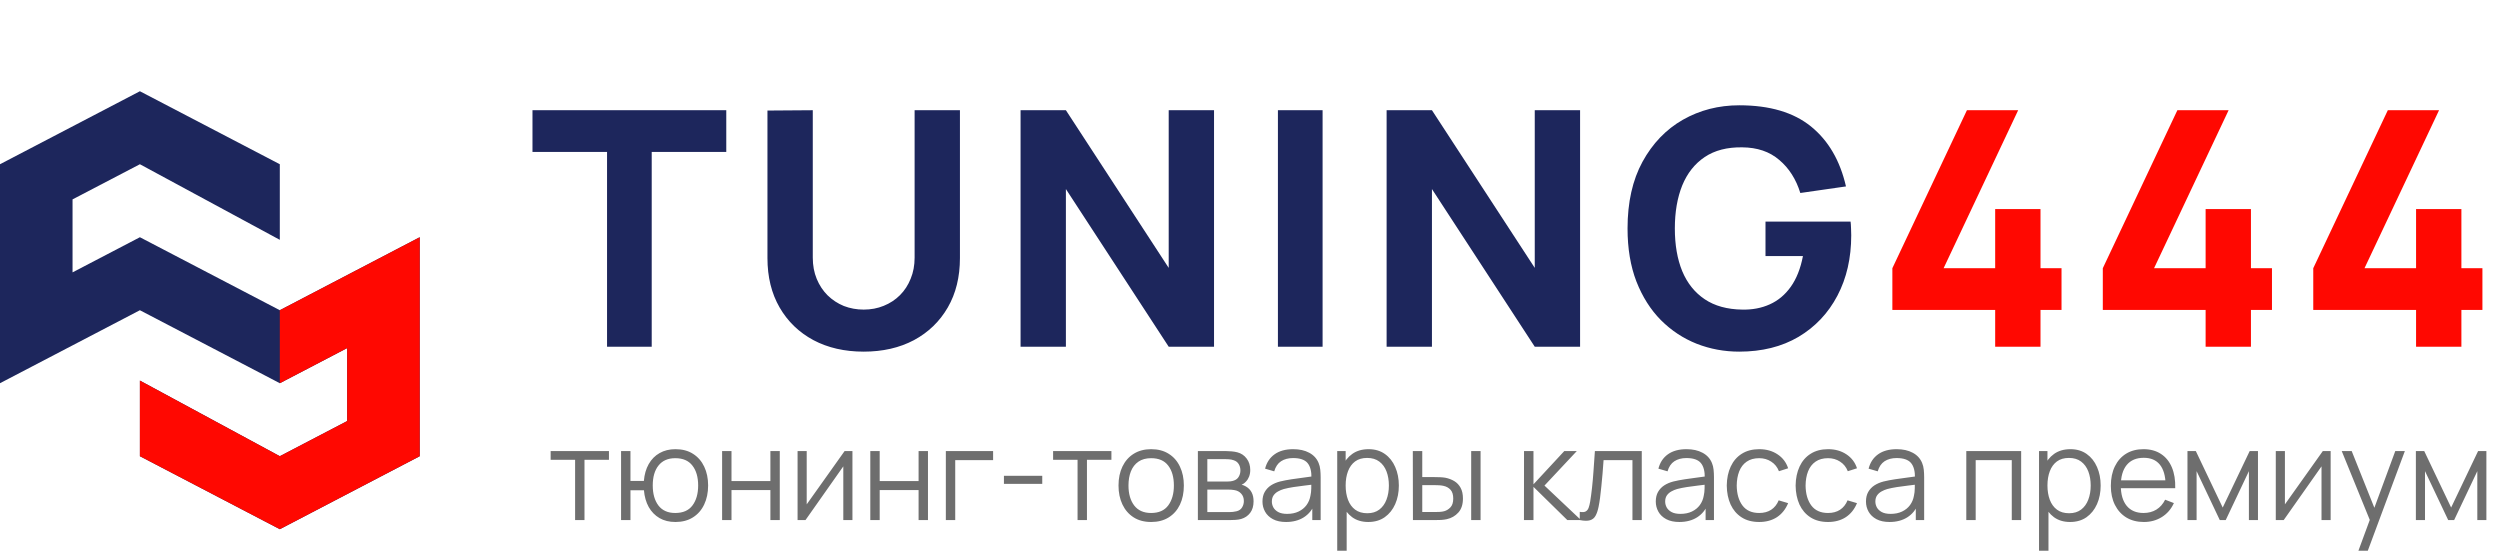
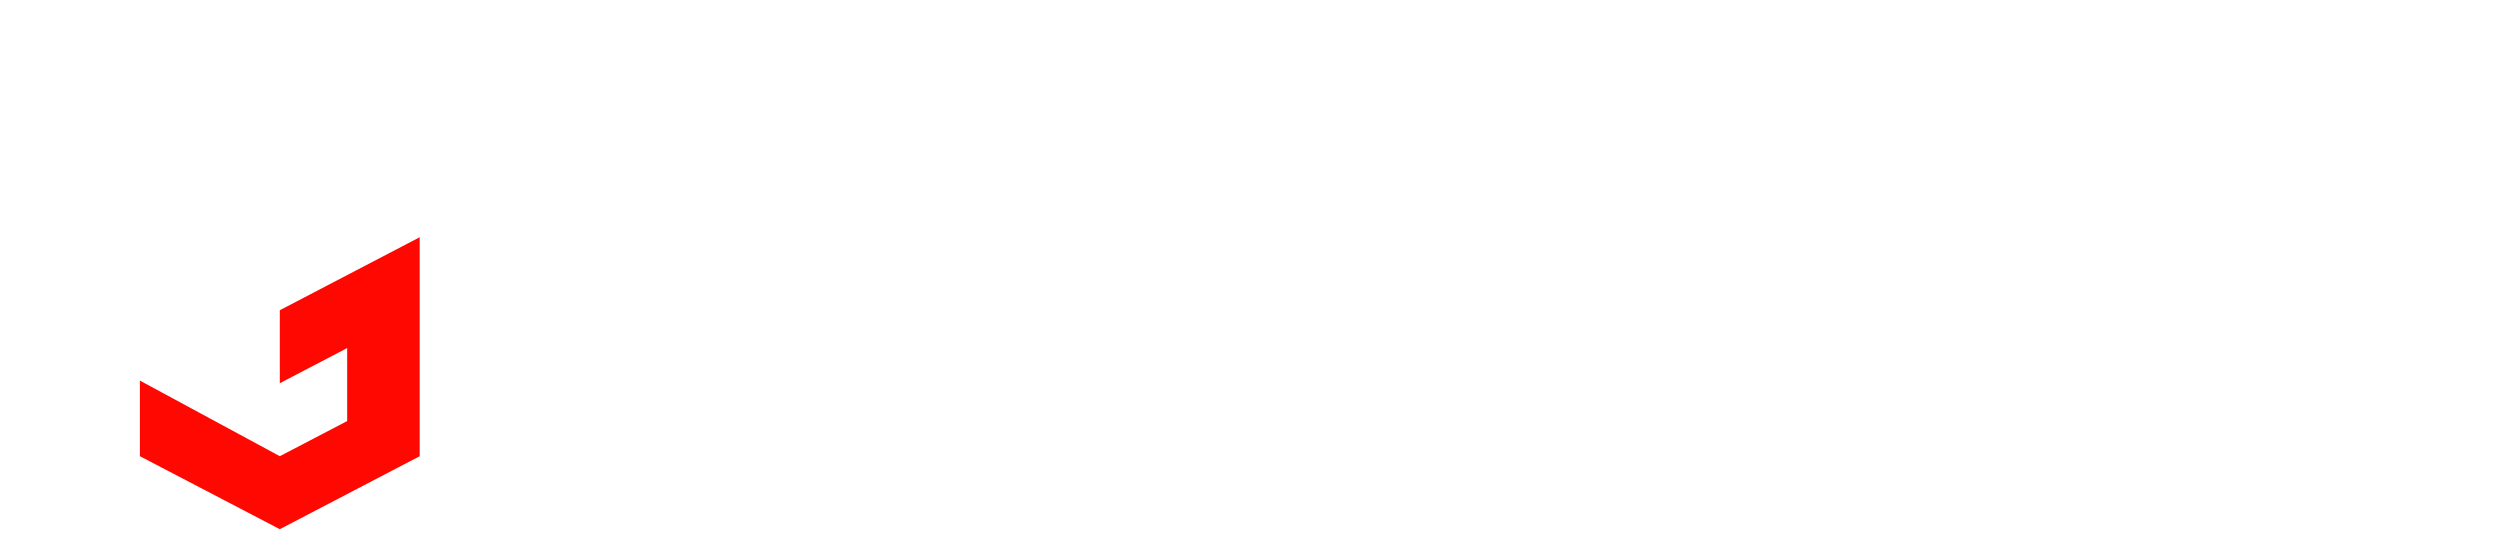
<svg xmlns="http://www.w3.org/2000/svg" width="274" height="61" viewBox="0 0 274 61" fill="none">
-   <path d="M15.333 10L0 18V42L15.333 34L30.667 42L38.049 38.148V46.148L30.667 50L15.333 41.714V50L30.667 58L46 50L46 26L30.667 34L15.333 26L7.951 29.852V21.852L15.333 18L30.667 26.286V18L15.333 10Z" fill="#1D265C" />
  <path fill-rule="evenodd" clip-rule="evenodd" d="M46 26L30.667 34V42L38.049 38.148V46.148L30.667 50L15.333 41.714V50L30.667 58L46 50L46 26Z" fill="#FF0801" />
-   <path d="M66.532 38V16.652H58.36V12.08H79.6V16.652H71.428V38H66.532ZM94.661 38.54C92.573 38.54 90.737 38.12 89.153 37.28C87.569 36.428 86.333 35.234 85.445 33.698C84.557 32.162 84.113 30.356 84.113 28.28V12.116L89.081 12.08V28.244C89.081 29.096 89.225 29.87 89.513 30.566C89.801 31.262 90.197 31.862 90.701 32.366C91.217 32.87 91.811 33.26 92.483 33.536C93.167 33.8 93.893 33.932 94.661 33.932C95.453 33.932 96.185 33.794 96.857 33.518C97.541 33.242 98.135 32.852 98.639 32.348C99.143 31.844 99.533 31.244 99.809 30.548C100.097 29.852 100.241 29.084 100.241 28.244V12.08H105.209V28.28C105.209 30.356 104.765 32.162 103.877 33.698C102.989 35.234 101.753 36.428 100.169 37.28C98.585 38.12 96.749 38.54 94.661 38.54ZM111.854 38V12.08H116.822L128.09 29.36V12.08H133.058V38H128.09L116.822 20.72V38H111.854ZM140.06 38V12.08H144.956V38H140.06ZM151.973 38V12.08H156.941L168.209 29.36V12.08H173.177V38H168.209L156.941 20.72V38H151.973ZM190.619 38.54C188.987 38.54 187.433 38.252 185.957 37.676C184.481 37.088 183.173 36.224 182.033 35.084C180.905 33.944 180.011 32.534 179.351 30.854C178.703 29.174 178.379 27.236 178.379 25.04C178.379 22.172 178.925 19.736 180.017 17.732C181.121 15.716 182.597 14.18 184.445 13.124C186.305 12.068 188.363 11.54 190.619 11.54C193.955 11.54 196.577 12.314 198.485 13.862C200.393 15.41 201.671 17.6 202.319 20.432L197.315 21.152C196.847 19.64 196.079 18.434 195.011 17.534C193.955 16.622 192.599 16.16 190.943 16.148C189.299 16.124 187.931 16.478 186.839 17.21C185.747 17.942 184.925 18.98 184.373 20.324C183.833 21.668 183.563 23.24 183.563 25.04C183.563 26.84 183.833 28.4 184.373 29.72C184.925 31.04 185.747 32.066 186.839 32.798C187.931 33.53 189.299 33.908 190.943 33.932C192.059 33.956 193.067 33.764 193.967 33.356C194.879 32.948 195.647 32.306 196.271 31.43C196.895 30.554 197.339 29.432 197.603 28.064H193.499V24.284H202.823C202.847 24.44 202.865 24.716 202.877 25.112C202.889 25.508 202.895 25.736 202.895 25.796C202.895 28.28 202.391 30.482 201.383 32.402C200.375 34.322 198.953 35.828 197.117 36.92C195.281 38 193.115 38.54 190.619 38.54Z" fill="#1D265C" />
-   <path d="M218.671 38V33.968H207.403V29.396L215.575 12.08H221.191L213.019 29.396H218.671V22.916H223.639V29.396H225.943V33.968H223.639V38H218.671ZM241.736 38V33.968H230.468V29.396L238.64 12.08H244.256L236.084 29.396H241.736V22.916H246.704V29.396H249.008V33.968H246.704V38H241.736ZM264.801 38V33.968H253.533V29.396L261.705 12.08H267.321L259.149 29.396H264.801V22.916H269.769V29.396H272.073V33.968H269.769V38H264.801Z" fill="#FF0801" />
-   <path d="M63.031 57V50.392H60.35V49.44H66.741V50.392H64.06V57H63.031ZM74.026 57.21C73.358 57.21 72.777 57.068 72.283 56.783C71.788 56.494 71.394 56.09 71.1 55.572C70.81 55.049 70.635 54.436 70.575 53.731H69.098V57H68.069V49.44H69.098V52.709H70.568C70.628 51.995 70.806 51.379 71.1 50.861C71.398 50.338 71.795 49.937 72.29 49.657C72.789 49.372 73.37 49.23 74.033 49.23C74.784 49.23 75.426 49.4 75.958 49.741C76.494 50.082 76.903 50.551 77.183 51.148C77.467 51.745 77.61 52.431 77.61 53.206C77.61 53.999 77.465 54.697 77.176 55.299C76.891 55.901 76.48 56.37 75.944 56.706C75.412 57.042 74.772 57.21 74.026 57.21ZM74.005 56.223C74.854 56.223 75.484 55.948 75.895 55.397C76.31 54.842 76.518 54.114 76.518 53.213C76.518 52.294 76.308 51.566 75.888 51.029C75.472 50.488 74.847 50.217 74.012 50.217C73.214 50.217 72.602 50.483 72.178 51.015C71.753 51.542 71.541 52.273 71.541 53.206C71.541 54.121 71.748 54.853 72.164 55.404C72.584 55.95 73.197 56.223 74.005 56.223ZM79.143 57V49.44H80.172V52.723H84.435V49.44H85.464V57H84.435V53.71H80.172V57H79.143ZM93.427 49.44V57H92.426V51.113L88.282 57H87.414V49.44H88.415V55.278L92.566 49.44H93.427ZM95.385 57V49.44H96.414V52.723H100.677V49.44H101.706V57H100.677V53.71H96.414V57H95.385ZM103.664 57V49.44H108.844V50.427H104.693V57H103.664ZM110.031 53.031V52.149H114.231V53.031H110.031ZM118.101 57V50.392H115.42V49.44H121.811V50.392H119.13V57H118.101ZM126.166 57.21C125.415 57.21 124.773 57.04 124.241 56.699C123.709 56.358 123.301 55.887 123.016 55.285C122.732 54.683 122.589 53.992 122.589 53.213C122.589 52.42 122.734 51.724 123.023 51.127C123.313 50.53 123.723 50.065 124.255 49.734C124.792 49.398 125.429 49.23 126.166 49.23C126.922 49.23 127.566 49.4 128.098 49.741C128.635 50.077 129.043 50.546 129.323 51.148C129.608 51.745 129.75 52.434 129.75 53.213C129.75 54.006 129.608 54.704 129.323 55.306C129.039 55.903 128.628 56.37 128.091 56.706C127.555 57.042 126.913 57.21 126.166 57.21ZM126.166 56.223C127.006 56.223 127.632 55.945 128.042 55.39C128.453 54.83 128.658 54.104 128.658 53.213C128.658 52.298 128.451 51.57 128.035 51.029C127.625 50.488 127.002 50.217 126.166 50.217C125.602 50.217 125.135 50.345 124.766 50.602C124.402 50.854 124.129 51.206 123.947 51.659C123.77 52.107 123.681 52.625 123.681 53.213C123.681 54.123 123.891 54.853 124.311 55.404C124.731 55.95 125.35 56.223 126.166 56.223ZM131.287 57V49.44H134.402C134.561 49.44 134.752 49.449 134.976 49.468C135.205 49.487 135.417 49.522 135.613 49.573C136.038 49.685 136.379 49.914 136.635 50.259C136.897 50.604 137.027 51.02 137.027 51.505C137.027 51.776 136.985 52.018 136.901 52.233C136.822 52.443 136.708 52.625 136.558 52.779C136.488 52.858 136.411 52.928 136.327 52.989C136.243 53.045 136.162 53.092 136.082 53.129C136.232 53.157 136.393 53.222 136.565 53.325C136.836 53.484 137.041 53.698 137.181 53.969C137.321 54.235 137.391 54.559 137.391 54.942C137.391 55.46 137.268 55.882 137.02 56.209C136.773 56.536 136.442 56.76 136.026 56.881C135.84 56.932 135.637 56.965 135.417 56.979C135.203 56.993 135 57 134.808 57H131.287ZM132.323 56.125H134.759C134.857 56.125 134.981 56.118 135.13 56.104C135.28 56.085 135.413 56.062 135.529 56.034C135.805 55.964 136.005 55.824 136.131 55.614C136.262 55.399 136.327 55.166 136.327 54.914C136.327 54.583 136.229 54.312 136.033 54.102C135.842 53.887 135.585 53.757 135.263 53.71C135.156 53.687 135.044 53.673 134.927 53.668C134.811 53.663 134.706 53.661 134.612 53.661H132.323V56.125ZM132.323 52.779H134.437C134.559 52.779 134.694 52.772 134.843 52.758C134.997 52.739 135.13 52.709 135.242 52.667C135.485 52.583 135.662 52.438 135.774 52.233C135.891 52.028 135.949 51.804 135.949 51.561C135.949 51.295 135.886 51.062 135.76 50.861C135.639 50.66 135.455 50.52 135.207 50.441C135.039 50.38 134.857 50.345 134.661 50.336C134.47 50.327 134.349 50.322 134.297 50.322H132.323V52.779ZM140.95 57.21C140.38 57.21 139.902 57.107 139.515 56.902C139.132 56.697 138.845 56.424 138.654 56.083C138.462 55.742 138.367 55.371 138.367 54.97C138.367 54.559 138.448 54.209 138.612 53.92C138.78 53.626 139.006 53.386 139.291 53.199C139.58 53.012 139.914 52.87 140.292 52.772C140.674 52.679 141.097 52.597 141.559 52.527C142.025 52.452 142.48 52.389 142.924 52.338C143.372 52.282 143.764 52.228 144.1 52.177L143.736 52.401C143.75 51.654 143.605 51.101 143.302 50.742C142.998 50.383 142.471 50.203 141.72 50.203C141.202 50.203 140.763 50.32 140.404 50.553C140.049 50.786 139.799 51.155 139.655 51.659L138.654 51.365C138.826 50.688 139.174 50.163 139.697 49.79C140.219 49.417 140.898 49.23 141.734 49.23C142.424 49.23 143.01 49.361 143.491 49.622C143.976 49.879 144.319 50.252 144.52 50.742C144.613 50.961 144.674 51.206 144.702 51.477C144.73 51.748 144.744 52.023 144.744 52.303V57H143.827V55.103L144.093 55.215C143.836 55.864 143.437 56.358 142.896 56.699C142.354 57.04 141.706 57.21 140.95 57.21ZM141.069 56.321C141.549 56.321 141.969 56.235 142.329 56.062C142.688 55.889 142.977 55.654 143.197 55.355C143.416 55.052 143.558 54.711 143.624 54.333C143.68 54.09 143.71 53.824 143.715 53.535C143.719 53.241 143.722 53.022 143.722 52.877L144.114 53.08C143.764 53.127 143.383 53.173 142.973 53.22C142.567 53.267 142.165 53.32 141.769 53.381C141.377 53.442 141.022 53.514 140.705 53.598C140.49 53.659 140.282 53.745 140.082 53.857C139.881 53.964 139.715 54.109 139.585 54.291C139.459 54.473 139.396 54.699 139.396 54.97C139.396 55.189 139.449 55.402 139.557 55.607C139.669 55.812 139.846 55.983 140.089 56.118C140.336 56.253 140.663 56.321 141.069 56.321ZM149.961 57.21C149.266 57.21 148.678 57.035 148.197 56.685C147.716 56.33 147.352 55.852 147.105 55.25C146.858 54.643 146.734 53.964 146.734 53.213C146.734 52.448 146.858 51.766 147.105 51.169C147.357 50.567 147.726 50.093 148.211 49.748C148.696 49.403 149.294 49.23 150.003 49.23C150.694 49.23 151.286 49.405 151.781 49.755C152.276 50.105 152.654 50.581 152.915 51.183C153.181 51.785 153.314 52.462 153.314 53.213C153.314 53.969 153.181 54.648 152.915 55.25C152.649 55.852 152.266 56.33 151.767 56.685C151.268 57.035 150.666 57.21 149.961 57.21ZM146.559 60.36V49.44H147.483V55.131H147.595V60.36H146.559ZM149.856 56.251C150.383 56.251 150.822 56.118 151.172 55.852C151.522 55.586 151.783 55.224 151.956 54.767C152.133 54.305 152.222 53.787 152.222 53.213C152.222 52.644 152.136 52.13 151.963 51.673C151.79 51.216 151.527 50.854 151.172 50.588C150.822 50.322 150.376 50.189 149.835 50.189C149.308 50.189 148.869 50.317 148.519 50.574C148.174 50.831 147.915 51.188 147.742 51.645C147.569 52.098 147.483 52.62 147.483 53.213C147.483 53.796 147.569 54.319 147.742 54.781C147.915 55.238 148.176 55.598 148.526 55.859C148.876 56.12 149.319 56.251 149.856 56.251ZM154.858 57L154.844 49.44H155.88V52.289H157.196C157.415 52.289 157.63 52.294 157.84 52.303C158.05 52.312 158.239 52.331 158.407 52.359C158.78 52.434 159.112 52.56 159.401 52.737C159.69 52.914 159.919 53.159 160.087 53.472C160.255 53.78 160.339 54.17 160.339 54.641C160.339 55.29 160.171 55.801 159.835 56.174C159.499 56.547 159.077 56.79 158.568 56.902C158.377 56.944 158.169 56.972 157.945 56.986C157.721 56.995 157.502 57 157.287 57H154.858ZM155.88 56.118H157.245C157.399 56.118 157.574 56.113 157.77 56.104C157.966 56.095 158.139 56.069 158.288 56.027C158.54 55.957 158.766 55.817 158.967 55.607C159.172 55.392 159.275 55.07 159.275 54.641C159.275 54.216 159.177 53.897 158.981 53.682C158.785 53.463 158.524 53.318 158.197 53.248C158.048 53.215 157.889 53.194 157.721 53.185C157.558 53.176 157.399 53.171 157.245 53.171H155.88V56.118ZM161.242 57V49.44H162.271V57H161.242ZM167.026 57L167.033 49.44H168.069V53.08L171.443 49.44H172.815L169.273 53.22L173.277 57H171.779L168.069 53.36V57H167.026ZM173.141 57V56.097C173.421 56.148 173.634 56.137 173.778 56.062C173.928 55.983 174.037 55.852 174.107 55.67C174.177 55.483 174.236 55.252 174.282 54.977C174.357 54.52 174.425 54.016 174.485 53.465C174.546 52.914 174.6 52.308 174.646 51.645C174.698 50.978 174.749 50.243 174.8 49.44H179.938V57H178.916V50.427H175.752C175.72 50.922 175.682 51.414 175.64 51.904C175.598 52.394 175.554 52.865 175.507 53.318C175.465 53.766 175.419 54.179 175.367 54.557C175.316 54.935 175.262 55.262 175.206 55.537C175.122 55.952 175.01 56.284 174.87 56.531C174.735 56.778 174.532 56.942 174.261 57.021C173.991 57.1 173.617 57.093 173.141 57ZM184.057 57.21C183.488 57.21 183.009 57.107 182.622 56.902C182.239 56.697 181.952 56.424 181.761 56.083C181.57 55.742 181.474 55.371 181.474 54.97C181.474 54.559 181.556 54.209 181.719 53.92C181.887 53.626 182.113 53.386 182.398 53.199C182.687 53.012 183.021 52.87 183.399 52.772C183.782 52.679 184.204 52.597 184.666 52.527C185.133 52.452 185.588 52.389 186.031 52.338C186.479 52.282 186.871 52.228 187.207 52.177L186.843 52.401C186.857 51.654 186.712 51.101 186.409 50.742C186.106 50.383 185.578 50.203 184.827 50.203C184.309 50.203 183.87 50.32 183.511 50.553C183.156 50.786 182.907 51.155 182.762 51.659L181.761 51.365C181.934 50.688 182.281 50.163 182.804 49.79C183.327 49.417 184.006 49.23 184.841 49.23C185.532 49.23 186.117 49.361 186.598 49.622C187.083 49.879 187.426 50.252 187.627 50.742C187.72 50.961 187.781 51.206 187.809 51.477C187.837 51.748 187.851 52.023 187.851 52.303V57H186.934V55.103L187.2 55.215C186.943 55.864 186.544 56.358 186.003 56.699C185.462 57.04 184.813 57.21 184.057 57.21ZM184.176 56.321C184.657 56.321 185.077 56.235 185.436 56.062C185.795 55.889 186.085 55.654 186.304 55.355C186.523 55.052 186.666 54.711 186.731 54.333C186.787 54.09 186.817 53.824 186.822 53.535C186.827 53.241 186.829 53.022 186.829 52.877L187.221 53.08C186.871 53.127 186.491 53.173 186.08 53.22C185.674 53.267 185.273 53.32 184.876 53.381C184.484 53.442 184.129 53.514 183.812 53.598C183.597 53.659 183.39 53.745 183.189 53.857C182.988 53.964 182.823 54.109 182.692 54.291C182.566 54.473 182.503 54.699 182.503 54.97C182.503 55.189 182.557 55.402 182.664 55.607C182.776 55.812 182.953 55.983 183.196 56.118C183.443 56.253 183.77 56.321 184.176 56.321ZM192.809 57.21C192.049 57.21 191.405 57.04 190.877 56.699C190.35 56.358 189.949 55.889 189.673 55.292C189.403 54.69 189.263 53.999 189.253 53.22C189.263 52.427 189.407 51.731 189.687 51.134C189.967 50.532 190.371 50.065 190.898 49.734C191.426 49.398 192.065 49.23 192.816 49.23C193.582 49.23 194.247 49.417 194.811 49.79C195.381 50.163 195.77 50.674 195.98 51.323L194.972 51.645C194.795 51.192 194.513 50.842 194.125 50.595C193.743 50.343 193.304 50.217 192.809 50.217C192.254 50.217 191.794 50.345 191.43 50.602C191.066 50.854 190.796 51.206 190.618 51.659C190.441 52.112 190.35 52.632 190.345 53.22C190.355 54.125 190.565 54.853 190.975 55.404C191.386 55.95 191.997 56.223 192.809 56.223C193.323 56.223 193.759 56.106 194.118 55.873C194.482 55.635 194.758 55.29 194.944 54.837L195.98 55.145C195.7 55.817 195.29 56.33 194.748 56.685C194.207 57.035 193.561 57.21 192.809 57.21ZM200.356 57.21C199.596 57.21 198.952 57.04 198.424 56.699C197.897 56.358 197.496 55.889 197.22 55.292C196.95 54.69 196.81 53.999 196.8 53.22C196.81 52.427 196.954 51.731 197.234 51.134C197.514 50.532 197.918 50.065 198.445 49.734C198.973 49.398 199.612 49.23 200.363 49.23C201.129 49.23 201.794 49.417 202.358 49.79C202.928 50.163 203.317 50.674 203.527 51.323L202.519 51.645C202.342 51.192 202.06 50.842 201.672 50.595C201.29 50.343 200.851 50.217 200.356 50.217C199.801 50.217 199.341 50.345 198.977 50.602C198.613 50.854 198.343 51.206 198.165 51.659C197.988 52.112 197.897 52.632 197.892 53.22C197.902 54.125 198.112 54.853 198.522 55.404C198.933 55.95 199.544 56.223 200.356 56.223C200.87 56.223 201.306 56.106 201.665 55.873C202.029 55.635 202.305 55.29 202.491 54.837L203.527 55.145C203.247 55.817 202.837 56.33 202.295 56.685C201.754 57.035 201.108 57.21 200.356 57.21ZM207.094 57.21C206.525 57.21 206.047 57.107 205.659 56.902C205.277 56.697 204.99 56.424 204.798 56.083C204.607 55.742 204.511 55.371 204.511 54.97C204.511 54.559 204.593 54.209 204.756 53.92C204.924 53.626 205.151 53.386 205.435 53.199C205.725 53.012 206.058 52.87 206.436 52.772C206.819 52.679 207.241 52.597 207.703 52.527C208.17 52.452 208.625 52.389 209.068 52.338C209.516 52.282 209.908 52.228 210.244 52.177L209.88 52.401C209.894 51.654 209.75 51.101 209.446 50.742C209.143 50.383 208.616 50.203 207.864 50.203C207.346 50.203 206.908 50.32 206.548 50.553C206.194 50.786 205.944 51.155 205.799 51.659L204.798 51.365C204.971 50.688 205.319 50.163 205.841 49.79C206.364 49.417 207.043 49.23 207.878 49.23C208.569 49.23 209.155 49.361 209.635 49.622C210.121 49.879 210.464 50.252 210.664 50.742C210.758 50.961 210.818 51.206 210.846 51.477C210.874 51.748 210.888 52.023 210.888 52.303V57H209.971V55.103L210.237 55.215C209.981 55.864 209.582 56.358 209.04 56.699C208.499 57.04 207.85 57.21 207.094 57.21ZM207.213 56.321C207.694 56.321 208.114 56.235 208.473 56.062C208.833 55.889 209.122 55.654 209.341 55.355C209.561 55.052 209.703 54.711 209.768 54.333C209.824 54.09 209.855 53.824 209.859 53.535C209.864 53.241 209.866 53.022 209.866 52.877L210.258 53.08C209.908 53.127 209.528 53.173 209.117 53.22C208.711 53.267 208.31 53.32 207.913 53.381C207.521 53.442 207.167 53.514 206.849 53.598C206.635 53.659 206.427 53.745 206.226 53.857C206.026 53.964 205.86 54.109 205.729 54.291C205.603 54.473 205.54 54.699 205.54 54.97C205.54 55.189 205.594 55.402 205.701 55.607C205.813 55.812 205.991 55.983 206.233 56.118C206.481 56.253 206.807 56.321 207.213 56.321ZM215.506 57V49.44H221.519V57H220.49V50.427H216.535V57H215.506ZM226.879 57.21C226.184 57.21 225.596 57.035 225.115 56.685C224.634 56.33 224.27 55.852 224.023 55.25C223.776 54.643 223.652 53.964 223.652 53.213C223.652 52.448 223.776 51.766 224.023 51.169C224.275 50.567 224.644 50.093 225.129 49.748C225.614 49.403 226.212 49.23 226.921 49.23C227.612 49.23 228.204 49.405 228.699 49.755C229.194 50.105 229.572 50.581 229.833 51.183C230.099 51.785 230.232 52.462 230.232 53.213C230.232 53.969 230.099 54.648 229.833 55.25C229.567 55.852 229.184 56.33 228.685 56.685C228.186 57.035 227.584 57.21 226.879 57.21ZM223.477 60.36V49.44H224.401V55.131H224.513V60.36H223.477ZM226.774 56.251C227.301 56.251 227.74 56.118 228.09 55.852C228.44 55.586 228.701 55.224 228.874 54.767C229.051 54.305 229.14 53.787 229.14 53.213C229.14 52.644 229.054 52.13 228.881 51.673C228.708 51.216 228.445 50.854 228.09 50.588C227.74 50.322 227.294 50.189 226.753 50.189C226.226 50.189 225.787 50.317 225.437 50.574C225.092 50.831 224.833 51.188 224.66 51.645C224.487 52.098 224.401 52.62 224.401 53.213C224.401 53.796 224.487 54.319 224.66 54.781C224.833 55.238 225.094 55.598 225.444 55.859C225.794 56.12 226.237 56.251 226.774 56.251ZM234.968 57.21C234.231 57.21 233.591 57.047 233.05 56.72C232.513 56.393 232.096 55.934 231.797 55.341C231.498 54.748 231.349 54.053 231.349 53.255C231.349 52.429 231.496 51.715 231.79 51.113C232.084 50.511 232.497 50.047 233.029 49.72C233.566 49.393 234.198 49.23 234.926 49.23C235.673 49.23 236.31 49.403 236.837 49.748C237.364 50.089 237.763 50.579 238.034 51.218C238.305 51.857 238.428 52.62 238.405 53.507H237.355V53.143C237.336 52.163 237.124 51.423 236.718 50.924C236.317 50.425 235.729 50.175 234.954 50.175C234.142 50.175 233.519 50.439 233.085 50.966C232.656 51.493 232.441 52.245 232.441 53.22C232.441 54.172 232.656 54.912 233.085 55.439C233.519 55.962 234.133 56.223 234.926 56.223C235.467 56.223 235.939 56.099 236.34 55.852C236.746 55.6 237.066 55.238 237.299 54.767L238.258 55.138C237.959 55.796 237.518 56.307 236.935 56.671C236.356 57.03 235.701 57.21 234.968 57.21ZM232.077 53.507V52.646H237.852V53.507H232.077ZM239.746 57V49.44H240.663L243.61 55.628L246.564 49.44H247.474V57H246.48V51.638L243.939 57H243.288L240.747 51.638V57H239.746ZM255.439 49.44V57H254.438V51.113L250.294 57H249.426V49.44H250.427V55.278L254.578 49.44H255.439ZM258.482 60.36L259.945 56.391L259.966 57.567L256.655 49.44H257.747L260.463 56.237H260.015L262.521 49.44H263.571L259.511 60.36H258.482ZM264.78 57V49.44H265.697L268.644 55.628L271.598 49.44H272.508V57H271.514V51.638L268.973 57H268.322L265.781 51.638V57H264.78Z" fill="#6E6E6E" />
</svg>